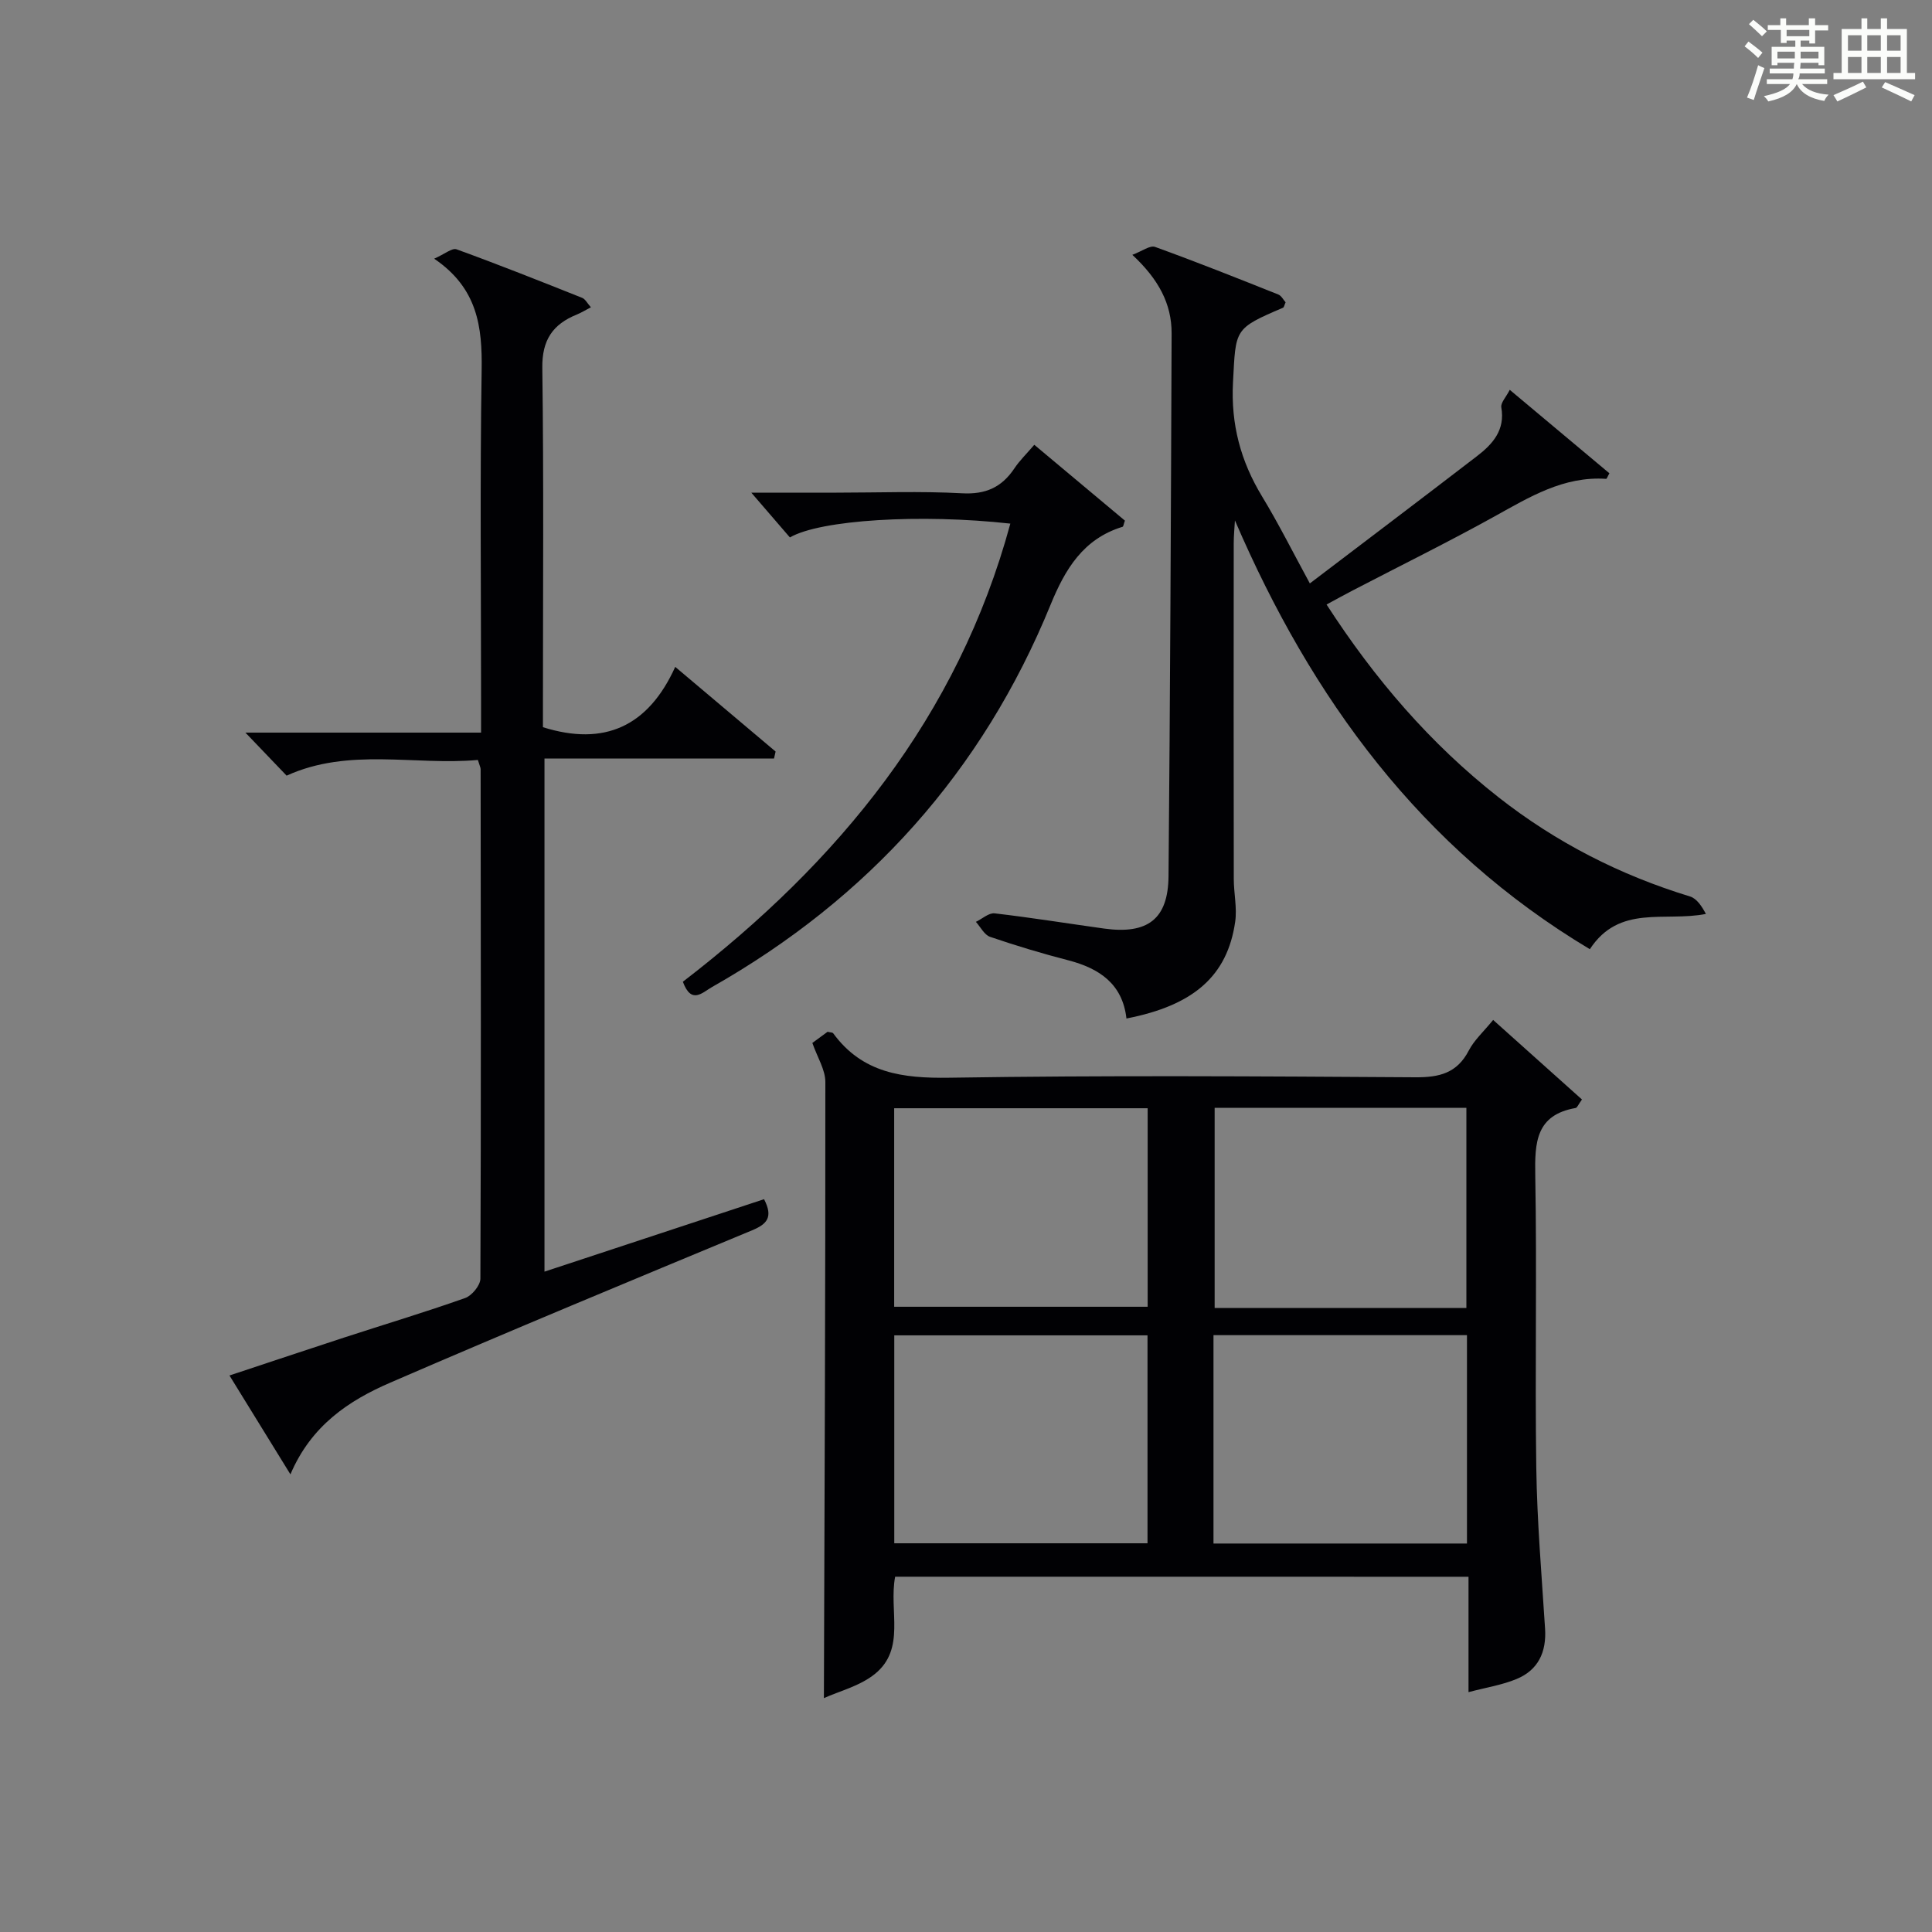
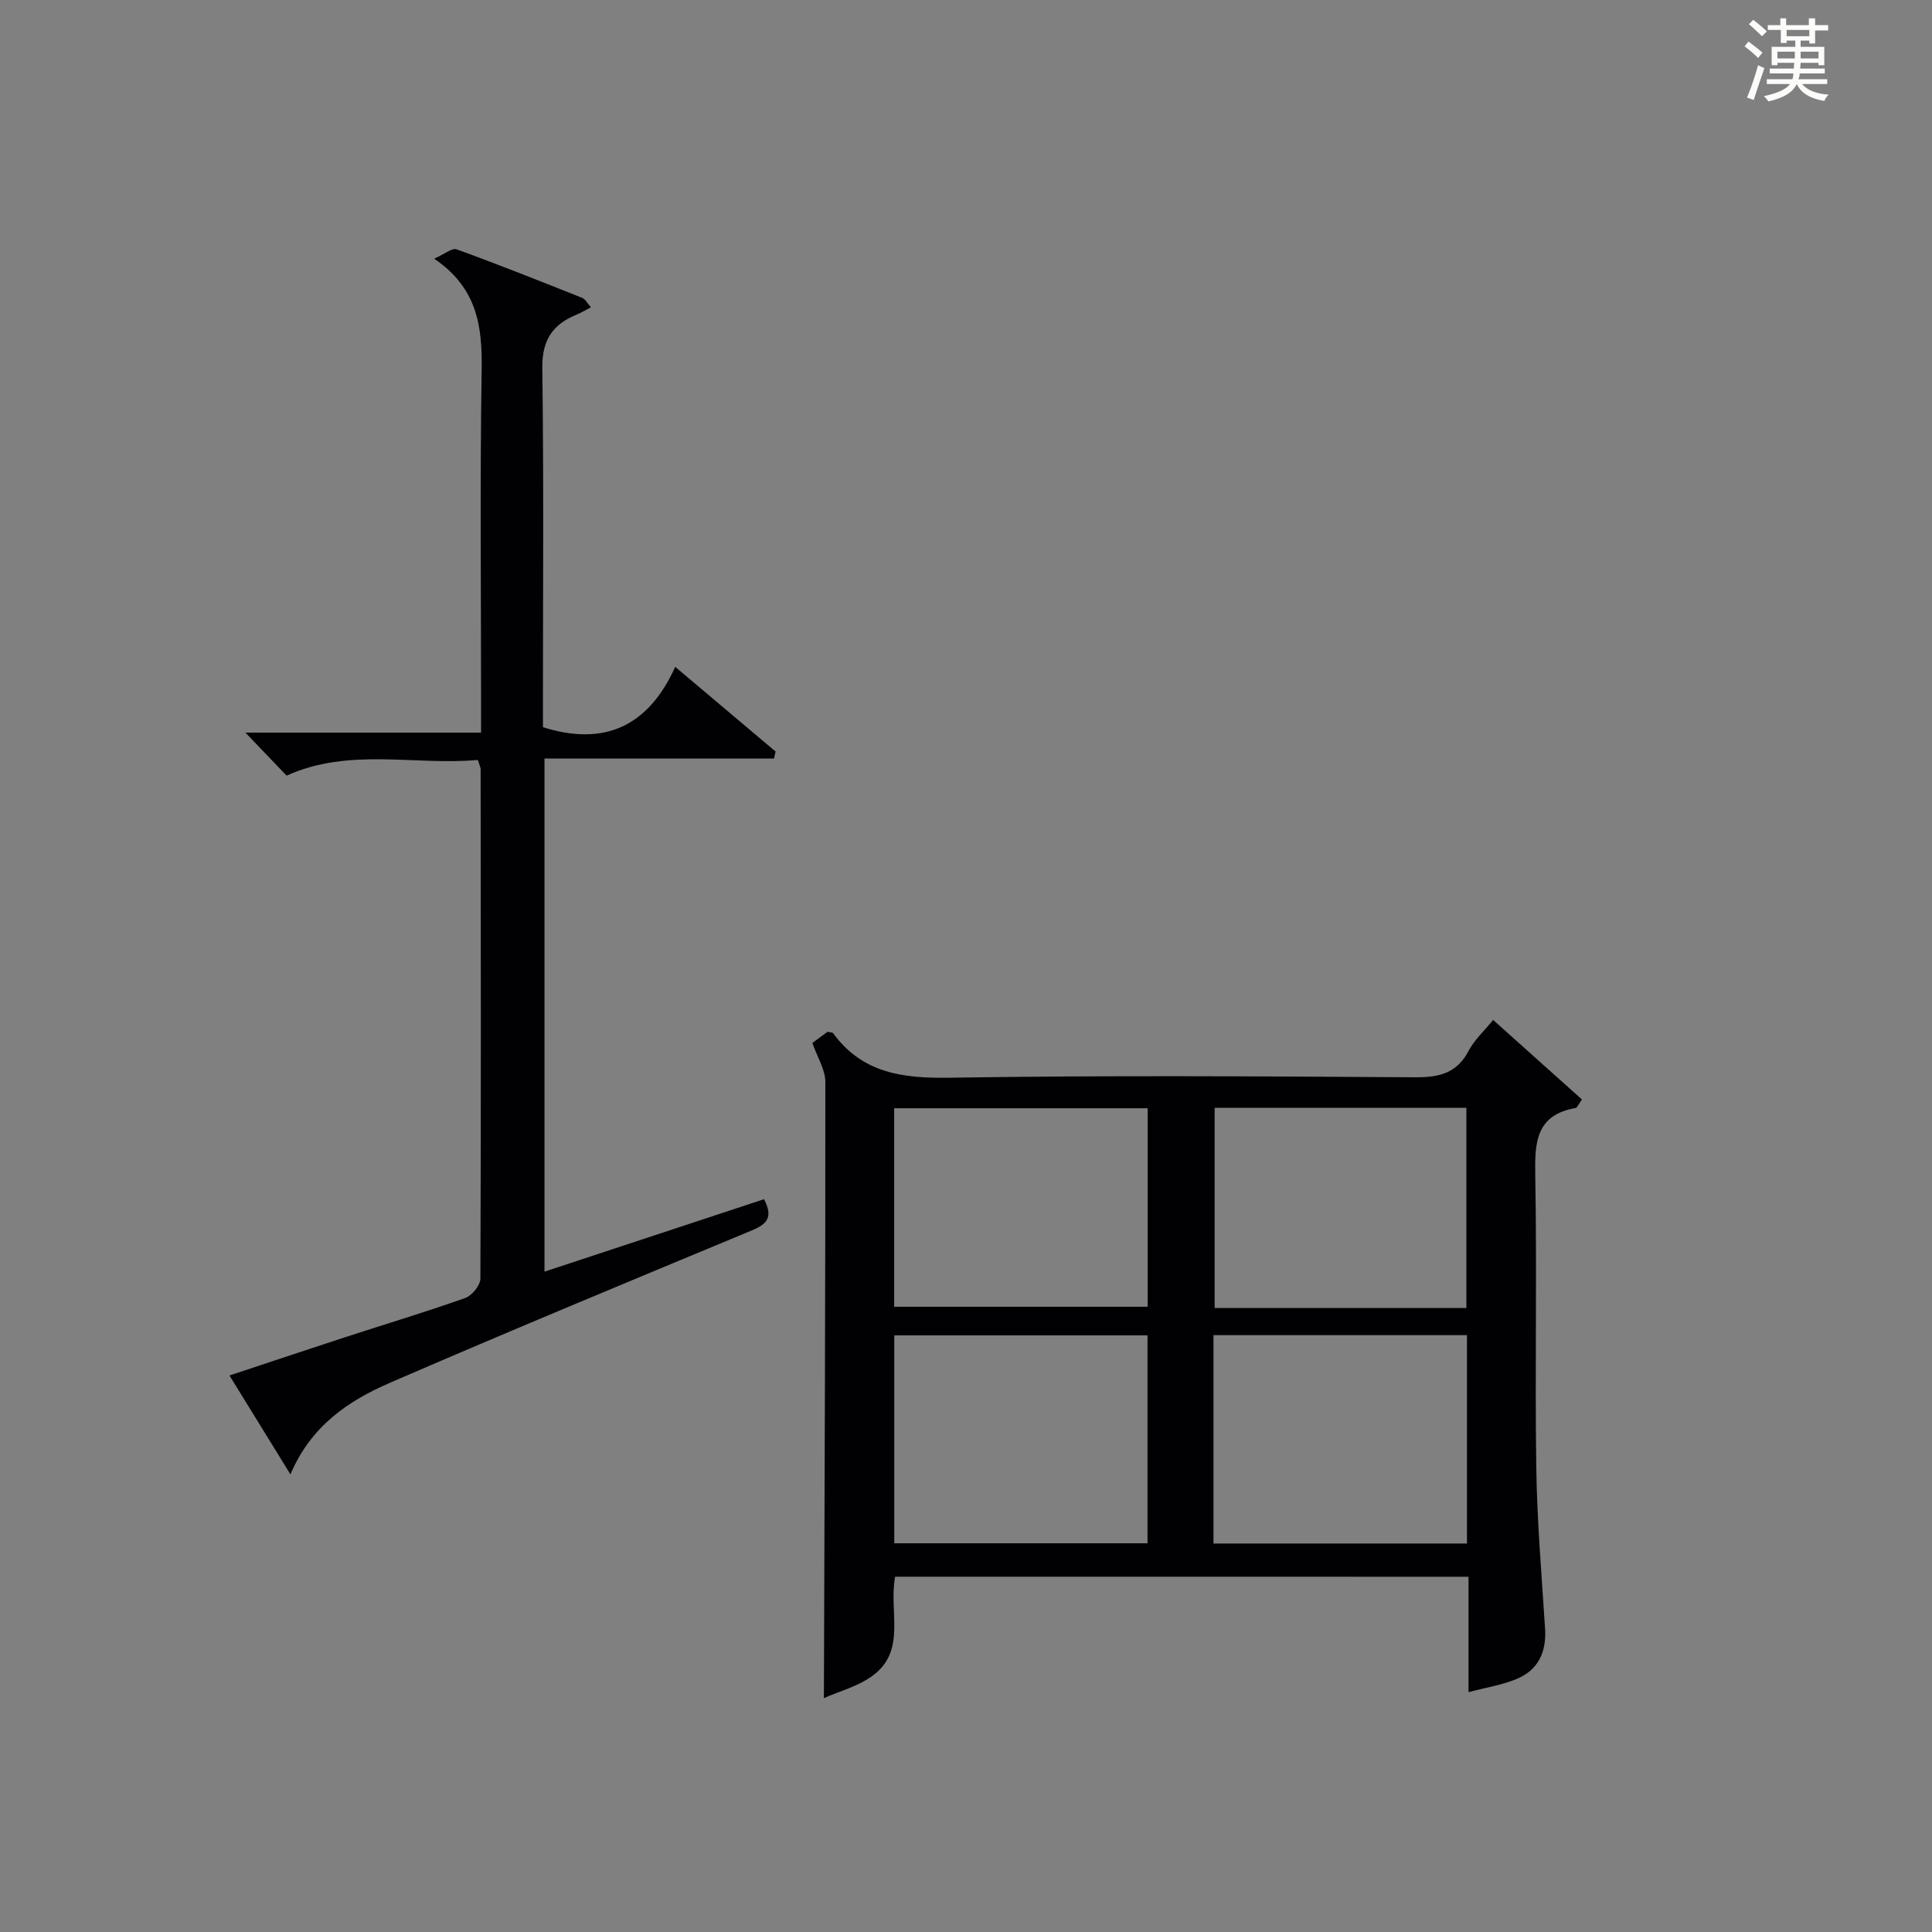
<svg xmlns="http://www.w3.org/2000/svg" version="1.1" id="漢_ZDIC_典" x="0px" y="0px" viewBox="0 0 400 400" style="enable-background:new 0 0 400 400;" xml:space="preserve">
  <rect x="0" y="0" width="400" height="400" fill="#808080" stroke="none" />
  <style type="text/css">
	.st1{fill:#010104;}
	.st0{fill:#fbfcfa;}
</style>
  <g>
    <path class="st0" d="M361.2,9.6l0.8-1c0.9,0.7,1.9,1.4,2.9,2.3L364,12C363,11,362,10.2,361.2,9.6z M361.7,20.2   c0.9-2.1,1.6-4.3,2.3-6.7c0.4,0.2,0.8,0.4,1.3,0.6c-0.7,2.1-1.5,4.3-2.2,6.6L361.7,20.2z M362.1,5l0.9-0.9c1,0.8,2,1.6,2.8,2.4   l-1,1C363.9,6.6,363,5.8,362.1,5z M374.6,3.8h1.2v1.4h2.7v1.1h-2.7v2.7h-1.2V8.4h-1.8v1.3h4.9v3.8h-1.2v-0.5h-3.7   c0,0.4-0.1,0.9-0.1,1.2h5.1v1h-5.2c0,0.5-0.1,0.9-0.3,1.2h6v1h-5.2c1.1,1.3,2.9,2,5.5,2.2c-0.4,0.4-0.7,0.8-0.9,1.3   c-2.9-0.5-4.8-1.6-5.7-3.5H372c-0.8,1.7-2.7,2.9-5.9,3.6c-0.2-0.4-0.6-0.8-0.9-1.1c2.8-0.6,4.6-1.4,5.4-2.5h-4.8v-1h5.3   c0.1-0.3,0.2-0.7,0.2-1.2h-4.9v-1h5c0-0.4,0-0.8,0.1-1.2H368v0.5h-1.2V9.7h4.9V8.4h-1.8v0.5h-1.2V6.2H366V5.2h2.6V3.8h1.2v1.4h4.7   V3.8z M368,12.1h3.6c0-0.4,0-0.9,0-1.4H368V12.1z M369.9,7.5h4.7V6.2h-4.7V7.5z M376.5,10.7h-3.7c0,0.5,0,1,0,1.4h3.7V10.7z" />
-     <path class="st0" d="M385.3,3.8h1.3V6h2.8V3.8h1.3V6h4.1v9.1h1.7v1.3h-16.9v-1.3h1.7V6h4.1V3.8z M385.7,16.9l0.7,1.2   c-1.8,0.9-3.8,1.9-6,2.9c-0.2-0.4-0.5-0.8-0.8-1.3C381.9,18.7,383.9,17.8,385.7,16.9z M382.6,10.5h2.8V7.3h-2.8V10.5z M382.6,15.1   h2.8v-3.3h-2.8V15.1z M386.6,10.5h2.8V7.3h-2.8V10.5z M386.6,15.1h2.8v-3.3h-2.8V15.1z M390.3,17c2.1,0.9,4.1,1.8,6.1,2.7l-0.7,1.3   c-2.2-1.1-4.2-2-6.1-2.9L390.3,17z M393.5,7.3h-2.8v3.2h2.8V7.3z M390.7,15.1h2.8v-3.3h-2.8V15.1z" />
    <path class="st1" d="M185.33,326.44c-1.34,7.03,2.26,14.92-4.2,20.14c-3.12,2.52-7.42,3.57-10.55,5c0.14-43.11,0.32-85.34,0.3-127.57   c0-2.54-1.65-5.09-2.69-8.08c0.63-0.46,1.95-1.43,3.15-2.31c0.55,0.14,1.02,0.11,1.17,0.32c6.06,8.27,14.39,9.34,24.08,9.19   c32.15-0.51,64.31-0.29,96.47-0.09c4.95,0.03,8.61-0.86,11.03-5.53c1.12-2.16,3.05-3.89,5.05-6.34   c6.23,5.58,12.3,11.02,18.39,16.47c-0.75,1.02-0.98,1.7-1.32,1.76c-8.23,1.44-8.47,7.13-8.35,13.95   c0.36,20.15-0.08,40.32,0.21,60.48c0.16,11.13,1.11,22.24,1.82,33.36c0.31,4.87-1.42,8.58-5.92,10.44c-3,1.24-6.3,1.75-9.93,2.71   c0-8.26,0-15.89,0-23.89C264.36,326.44,224.99,326.44,185.33,326.44z M185.15,319.52c17.86,0,35.2,0,52.43,0   c0-14.64,0-28.86,0-43.05c-17.7,0-35.04,0-52.43,0C185.15,290.99,185.15,305.11,185.15,319.52z M251.24,319.57   c17.78,0,35.13,0,52.48,0c0-14.59,0-28.82,0-43.14c-17.63,0-34.97,0-52.48,0C251.24,290.9,251.24,305.01,251.24,319.57z    M185.13,270.55c17.82,0,35.17,0,52.48,0c0-13.94,0-27.5,0-41.1c-17.67,0-35.01,0-52.48,0   C185.13,243.27,185.13,256.72,185.13,270.55z M303.6,270.81c0-14.15,0-27.83,0-41.44c-17.62,0-34.85,0-52.12,0   c0,13.98,0,27.65,0,41.44C269,270.81,286.11,270.81,303.6,270.81z" />
-     <path class="st1" d="M274.65,125.16c9.98,15.44,21.49,28.83,35.62,39.92c11.91,9.34,25.14,16.1,39.62,20.52c1.41,0.43,2.45,2.03,3.3,3.62   c-8.57,1.69-17.91-2.03-24.03,7.3c-35-20.94-57.59-51.86-73.48-88.77c-0.09,1.58-0.25,3.16-0.25,4.74   c-0.02,23.16-0.03,46.31,0.01,69.47c0,2.97,0.71,6.01,0.29,8.9c-1.62,11.19-8.58,17.3-22.51,20.01   c-0.81-7.14-5.57-10.37-12.04-12.05c-5.46-1.41-10.87-3.04-16.2-4.86c-1.19-0.41-1.97-2.03-2.93-3.1c1.3-0.62,2.67-1.9,3.88-1.76   c7.58,0.88,15.11,2.1,22.67,3.15c9,1.24,13.25-1.95,13.33-10.83c0.34-37.46,0.5-74.92,0.64-112.39c0.02-6.15-2.71-11.22-8.13-16.27   c1.99-0.74,3.65-2.02,4.7-1.64c8.58,3.1,17.06,6.48,25.53,9.86c0.64,0.26,1.05,1.11,1.5,1.61c-0.26,0.56-0.32,1.03-0.53,1.12   c-10.21,4.36-9.77,4.38-10.36,15.43c-0.46,8.7,1.58,16.33,6.03,23.66c3.42,5.64,6.38,11.56,9.88,17.99   c11.89-9.04,23.27-17.64,34.59-26.34c3.26-2.5,5.88-5.4,5.05-10.12c-0.16-0.94,0.98-2.1,1.75-3.62   c7.26,6.08,13.97,11.7,20.63,17.28c-0.37,0.64-0.54,1.16-0.67,1.15c-8.8-0.59-15.86,3.76-23.15,7.8   c-9.59,5.31-19.43,10.16-29.16,15.22C278.48,123.06,276.77,124.01,274.65,125.16z" />
    <path class="st1" d="M60.13,305.25c-4.4-7.14-8.3-13.46-12.62-20.47c8.13-2.69,15.9-5.3,23.69-7.84c8.37-2.73,16.81-5.26,25.11-8.2   c1.39-0.49,3.14-2.62,3.15-4c0.15-35.16,0.09-70.33,0.05-105.49c0-0.32-0.18-0.63-0.57-1.91c-13.08,1.18-26.7-2.62-39.6,3.25   c-2.66-2.78-5.37-5.62-8.53-8.91c16.17,0,32.17,0,48.79,0c0-2.65,0-4.6,0-6.54c0-22.83-0.24-45.67,0.12-68.49   c0.14-8.95-0.81-16.97-9.83-23.09c2.18-0.96,3.71-2.28,4.64-1.94c8.73,3.17,17.38,6.61,26.01,10.05c0.64,0.26,1.05,1.11,1.8,1.95   c-1.18,0.61-2,1.13-2.89,1.49c-5,2.02-7.25,5.27-7.17,11.07c0.31,22.99,0.13,46,0.13,68.99c0,1.82,0,3.65,0,5.39   c12.74,4,21.8-0.16,27.39-12.49c7.45,6.29,14.12,11.91,20.78,17.53c-0.11,0.48-0.22,0.96-0.33,1.45c-15.74,0-31.48,0-47.52,0   c0,35.86,0,70.72,0,106.23c15.49-5.11,30.5-10.07,45.46-15c1.95,3.76,0.57,5.17-2.47,6.44c-25.01,10.39-50.03,20.76-74.87,31.52   C72.25,289.95,64.43,295.12,60.13,305.25z" />
-     <path class="st1" d="M141.38,203.26c32.23-24.79,56.92-54.79,67.8-94.85c-18.52-2.06-39.32-0.81-45.64,2.86c-2.38-2.76-4.82-5.58-7.99-9.27   c6.51,0,12.07,0,17.64,0c8.66,0,17.35-0.34,25.99,0.13c4.89,0.27,8.22-1.24,10.84-5.16c1.08-1.62,2.51-3,4.12-4.88   c6.48,5.43,12.68,10.61,18.76,15.7c-0.27,0.74-0.31,1.23-0.49,1.28c-8.13,2.48-11.89,8.77-14.91,16.16   c-14.11,34.53-37.71,60.75-70.09,79.13C145.42,205.48,143.15,208.05,141.38,203.26z" />
  </g>
</svg>